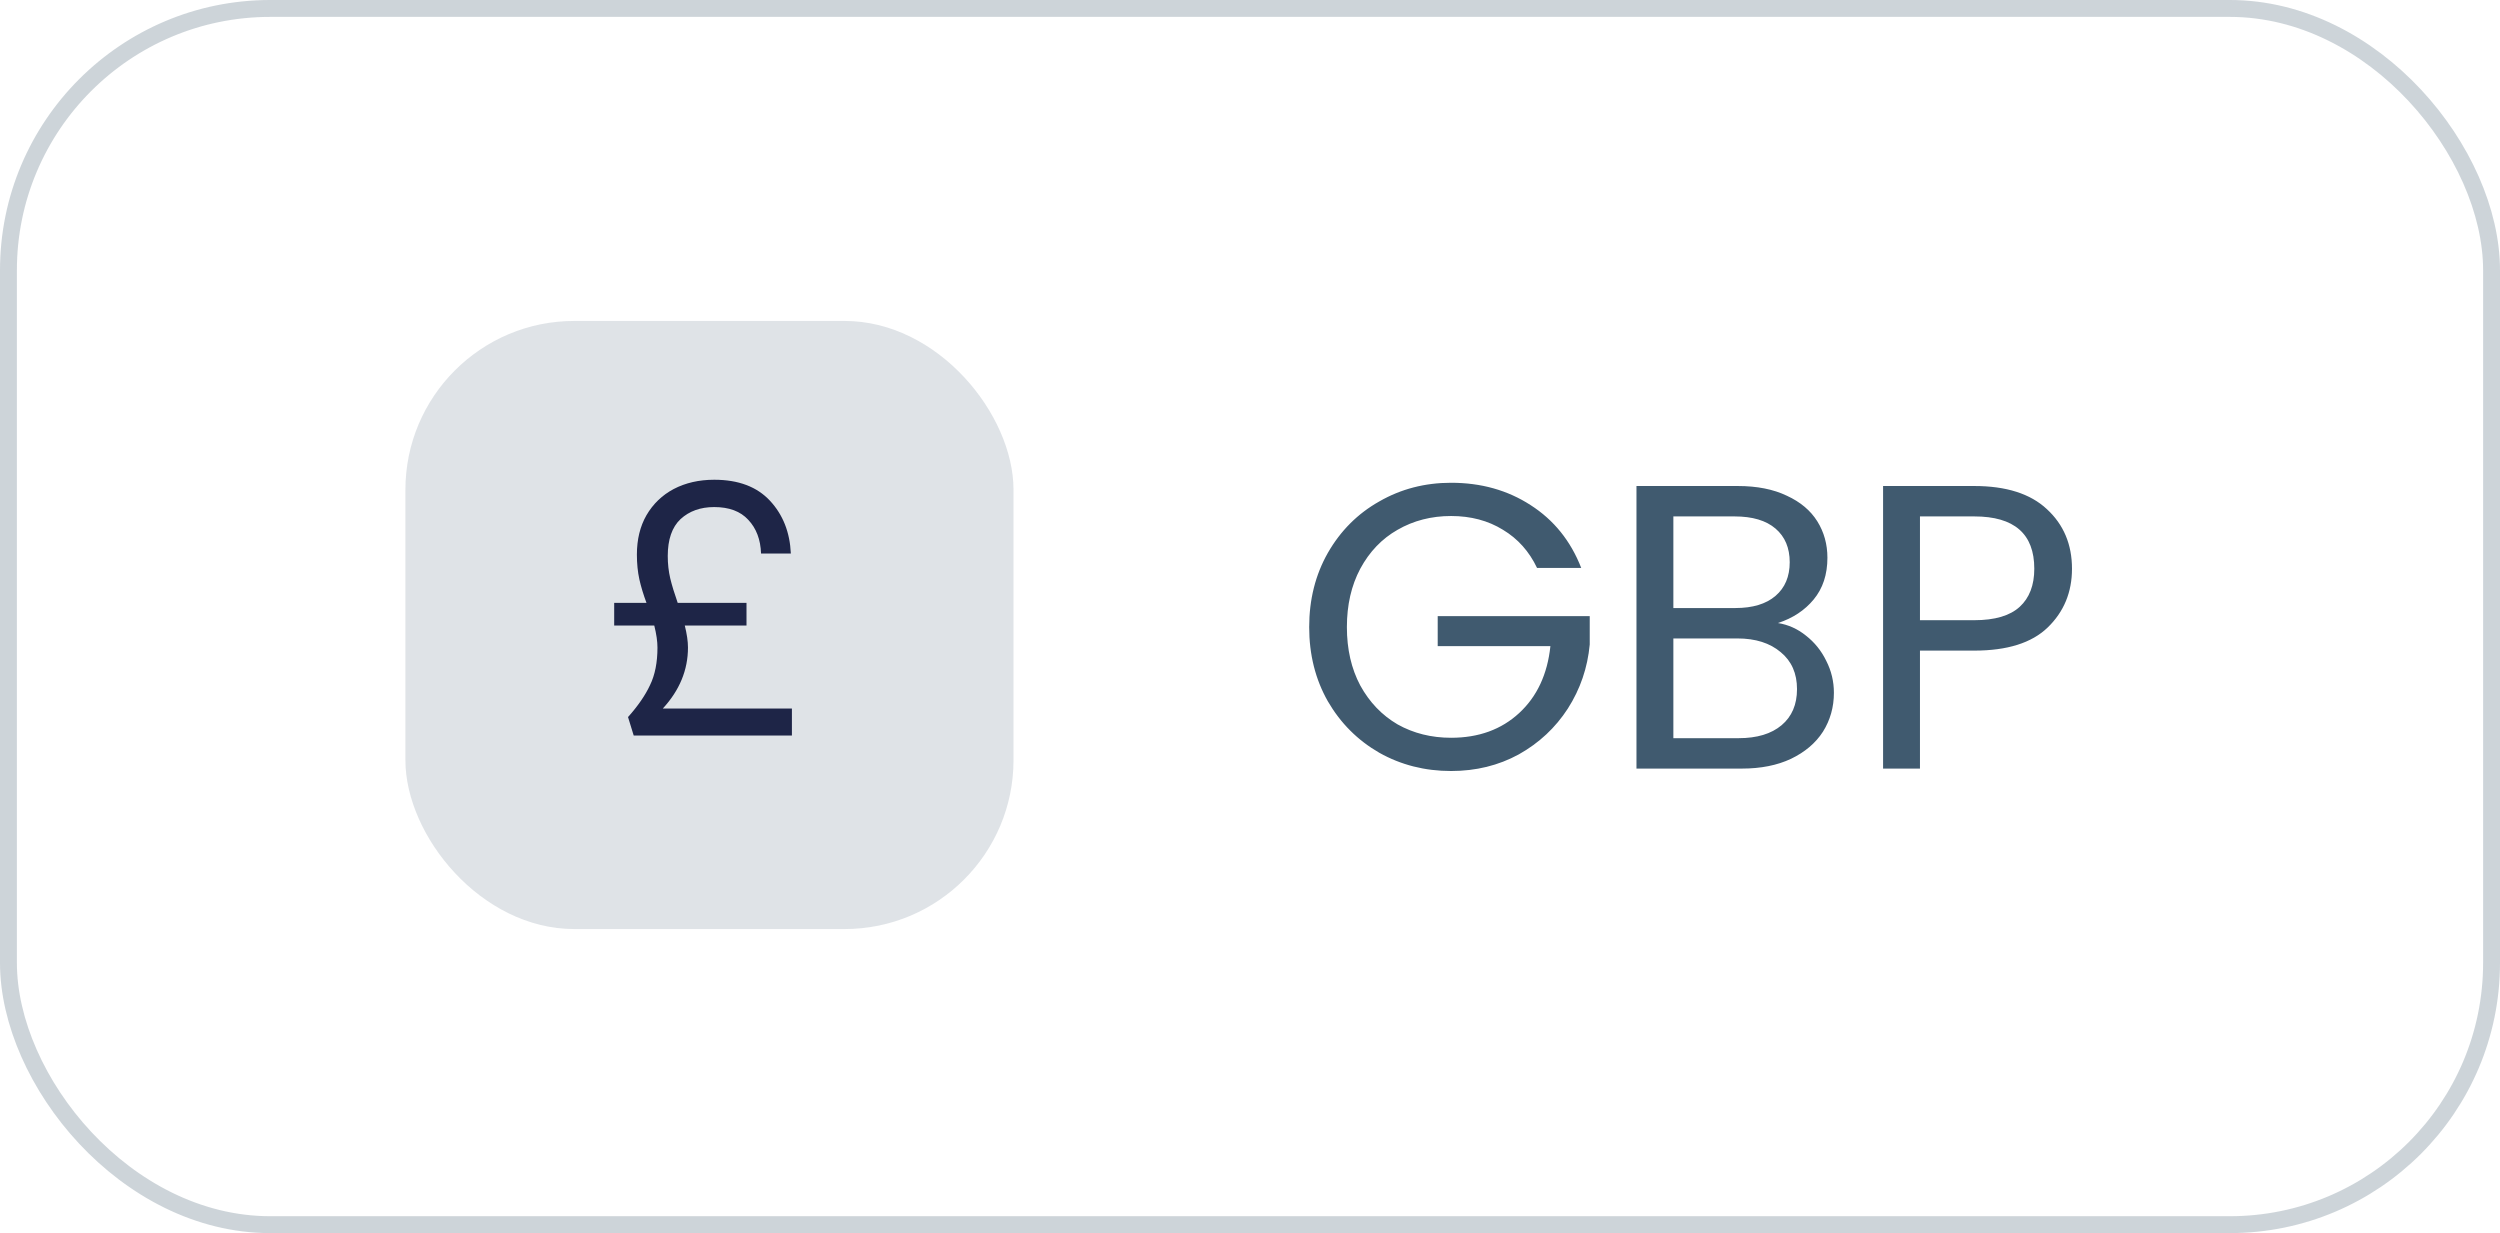
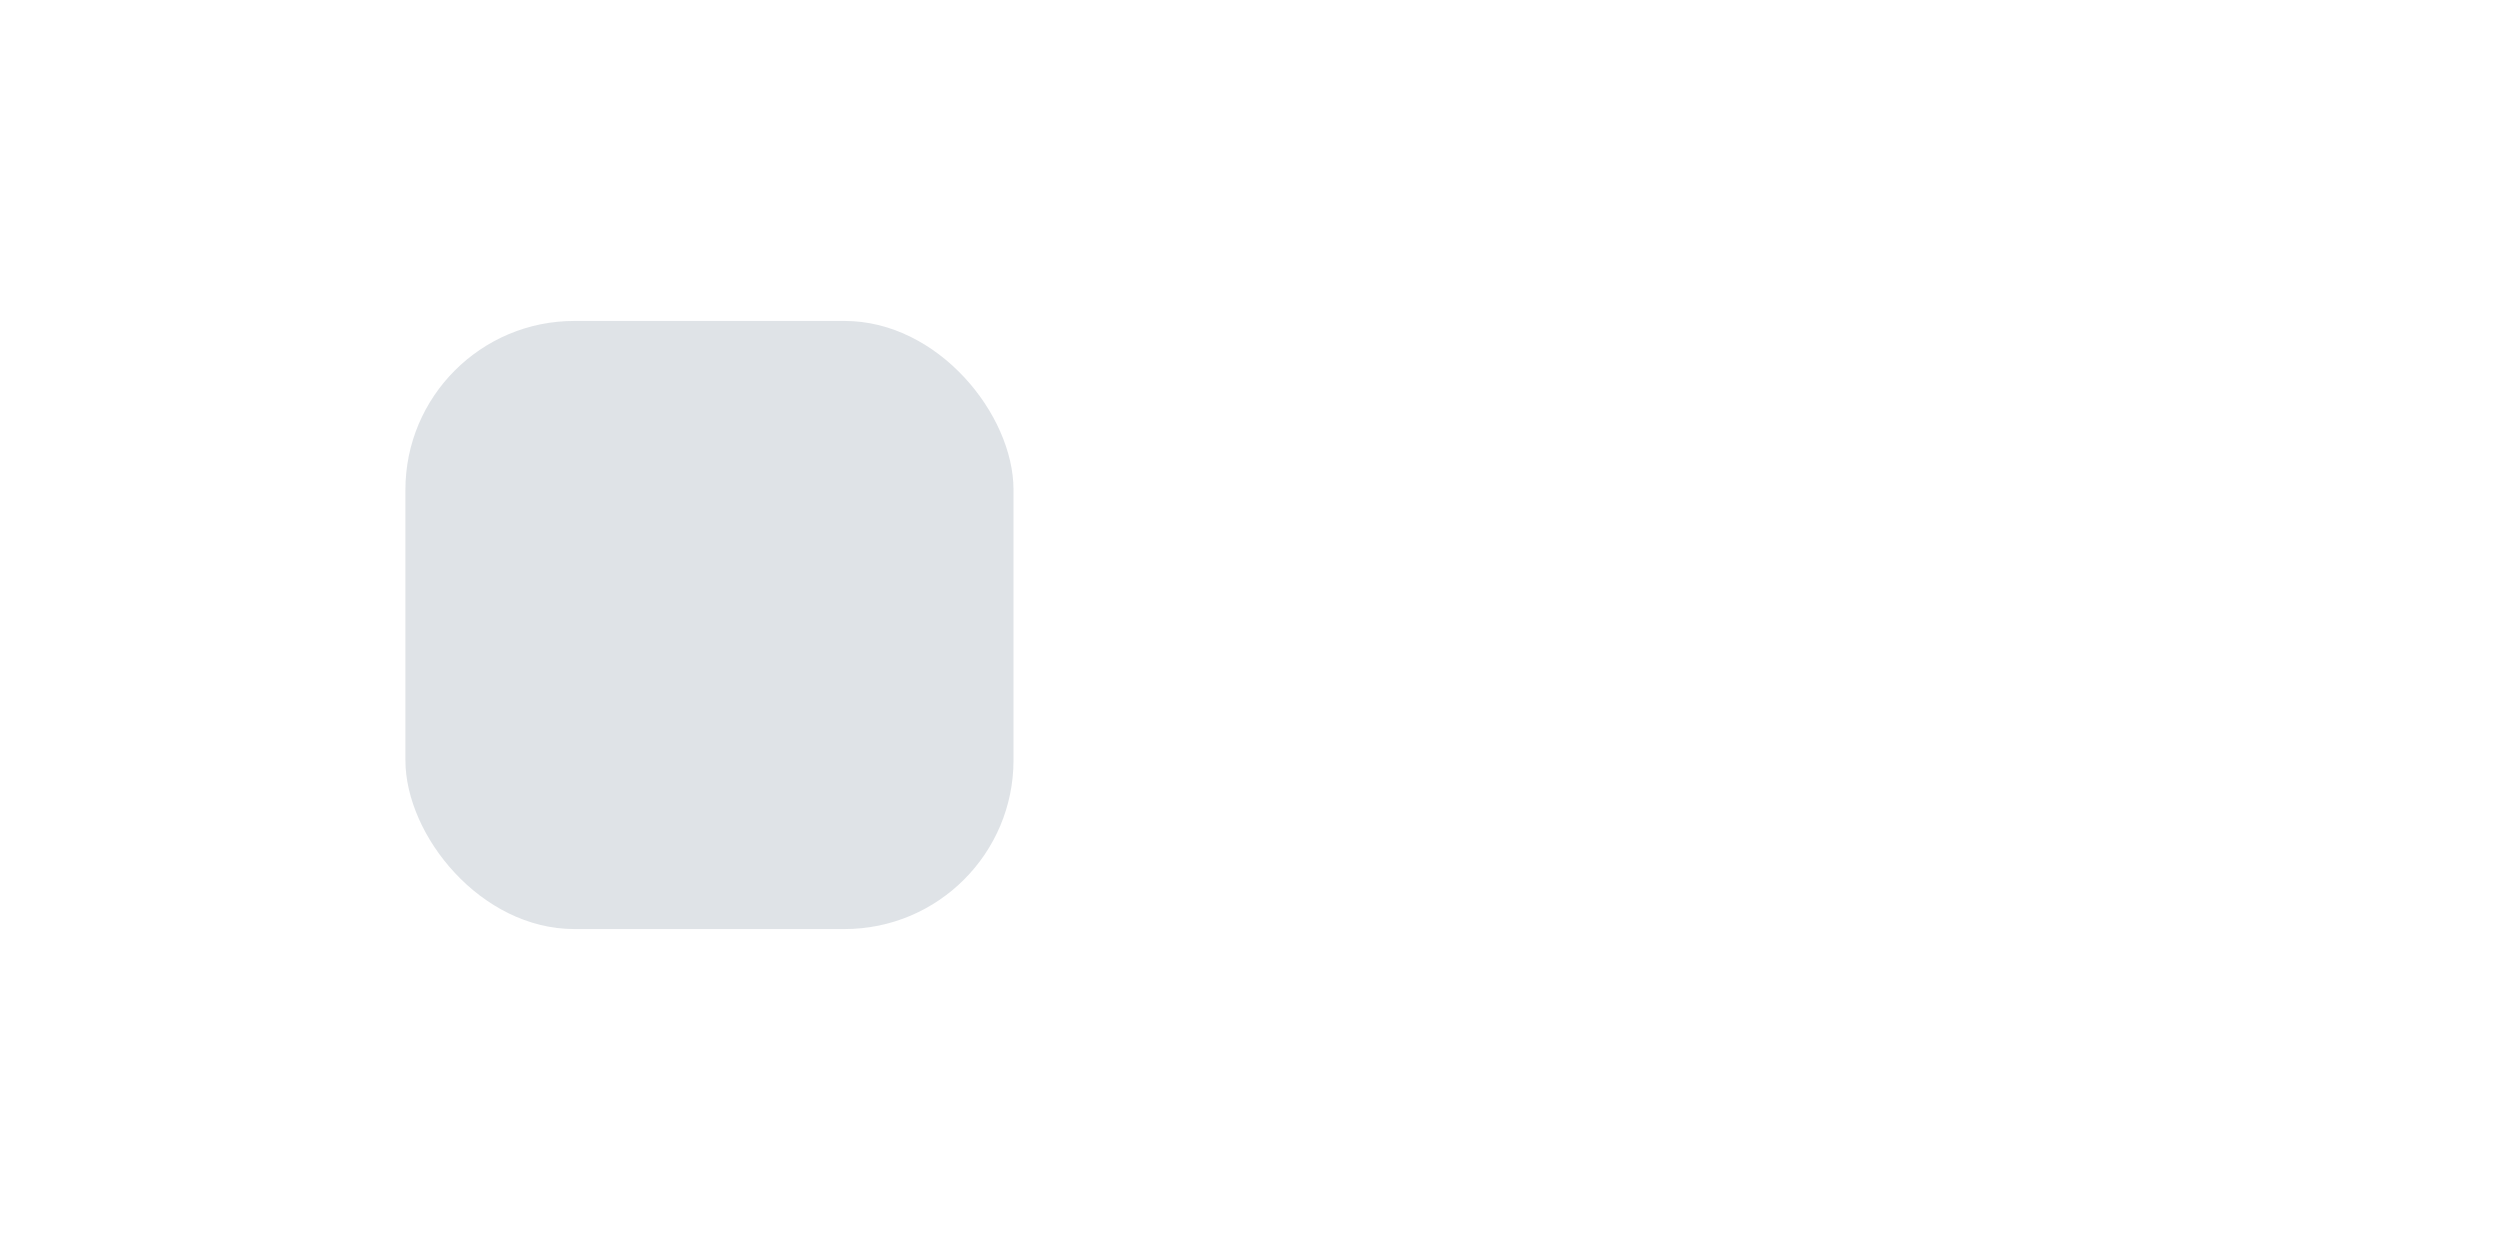
<svg xmlns="http://www.w3.org/2000/svg" width="148" height="73" viewBox="0 0 148 73" fill="none">
-   <rect x="0.5" y="0.5" width="147" height="72" rx="15.5" stroke="#092A45" stroke-opacity="0.2" />
  <rect x="24" y="19" width="36" height="36" rx="10" fill="#092A45" fill-opacity="0.13" />
-   <path d="M46.881 41.946V43.542H37.515L37.179 42.45C37.767 41.792 38.201 41.162 38.481 40.56C38.775 39.958 38.922 39.216 38.922 38.334C38.922 37.97 38.859 37.536 38.733 37.032H36.36V35.688H38.271C38.089 35.198 37.949 34.736 37.851 34.302C37.753 33.854 37.704 33.364 37.704 32.832C37.704 31.936 37.893 31.159 38.271 30.501C38.663 29.829 39.202 29.311 39.888 28.947C40.588 28.583 41.386 28.401 42.282 28.401C43.71 28.401 44.809 28.814 45.579 29.64C46.349 30.466 46.762 31.509 46.818 32.769H45.054C45.026 31.943 44.774 31.278 44.298 30.774C43.836 30.27 43.164 30.018 42.282 30.018C41.47 30.018 40.805 30.256 40.287 30.732C39.783 31.208 39.531 31.936 39.531 32.916C39.531 33.378 39.58 33.819 39.678 34.239C39.776 34.645 39.923 35.128 40.119 35.688H44.193V37.032H40.539C40.665 37.536 40.728 37.97 40.728 38.334C40.728 39.664 40.231 40.868 39.237 41.946H46.881Z" fill="#1E2547" />
-   <path d="M90.992 33.62C90.528 32.644 89.856 31.892 88.976 31.364C88.096 30.82 87.072 30.548 85.904 30.548C84.736 30.548 83.68 30.82 82.736 31.364C81.808 31.892 81.072 32.66 80.528 33.668C80 34.66 79.736 35.812 79.736 37.124C79.736 38.436 80 39.588 80.528 40.58C81.072 41.572 81.808 42.34 82.736 42.884C83.68 43.412 84.736 43.676 85.904 43.676C87.536 43.676 88.88 43.188 89.936 42.212C90.992 41.236 91.608 39.916 91.784 38.252H85.112V36.476H94.112V38.156C93.984 39.532 93.552 40.796 92.816 41.948C92.08 43.084 91.112 43.988 89.912 44.66C88.712 45.316 87.376 45.644 85.904 45.644C84.352 45.644 82.936 45.284 81.656 44.564C80.376 43.828 79.36 42.812 78.608 41.516C77.872 40.22 77.504 38.756 77.504 37.124C77.504 35.492 77.872 34.028 78.608 32.732C79.36 31.42 80.376 30.404 81.656 29.684C82.936 28.948 84.352 28.58 85.904 28.58C87.68 28.58 89.248 29.02 90.608 29.9C91.984 30.78 92.984 32.02 93.608 33.62H90.992ZM105.255 36.884C105.863 36.98 106.415 37.228 106.911 37.628C107.423 38.028 107.823 38.524 108.111 39.116C108.415 39.708 108.567 40.34 108.567 41.012C108.567 41.86 108.351 42.628 107.919 43.316C107.487 43.988 106.855 44.524 106.023 44.924C105.207 45.308 104.239 45.5 103.119 45.5H96.879V28.772H102.879C104.015 28.772 104.983 28.964 105.783 29.348C106.583 29.716 107.183 30.22 107.583 30.86C107.983 31.5 108.183 32.22 108.183 33.02C108.183 34.012 107.911 34.836 107.367 35.492C106.839 36.132 106.135 36.596 105.255 36.884ZM99.063 35.996H102.735C103.759 35.996 104.551 35.756 105.111 35.276C105.671 34.796 105.951 34.132 105.951 33.284C105.951 32.436 105.671 31.772 105.111 31.292C104.551 30.812 103.743 30.572 102.687 30.572H99.063V35.996ZM102.927 43.7C104.015 43.7 104.863 43.444 105.471 42.932C106.079 42.42 106.383 41.708 106.383 40.796C106.383 39.868 106.063 39.14 105.423 38.612C104.783 38.068 103.927 37.796 102.855 37.796H99.063V43.7H102.927ZM122.662 33.668C122.662 35.06 122.182 36.22 121.222 37.148C120.278 38.06 118.83 38.516 116.878 38.516H113.662V45.5H111.478V28.772H116.878C118.766 28.772 120.198 29.228 121.174 30.14C122.166 31.052 122.662 32.228 122.662 33.668ZM116.878 36.716C118.094 36.716 118.99 36.452 119.566 35.924C120.142 35.396 120.43 34.644 120.43 33.668C120.43 31.604 119.246 30.572 116.878 30.572H113.662V36.716H116.878Z" fill="#092A45" fill-opacity="0.77" />
</svg>